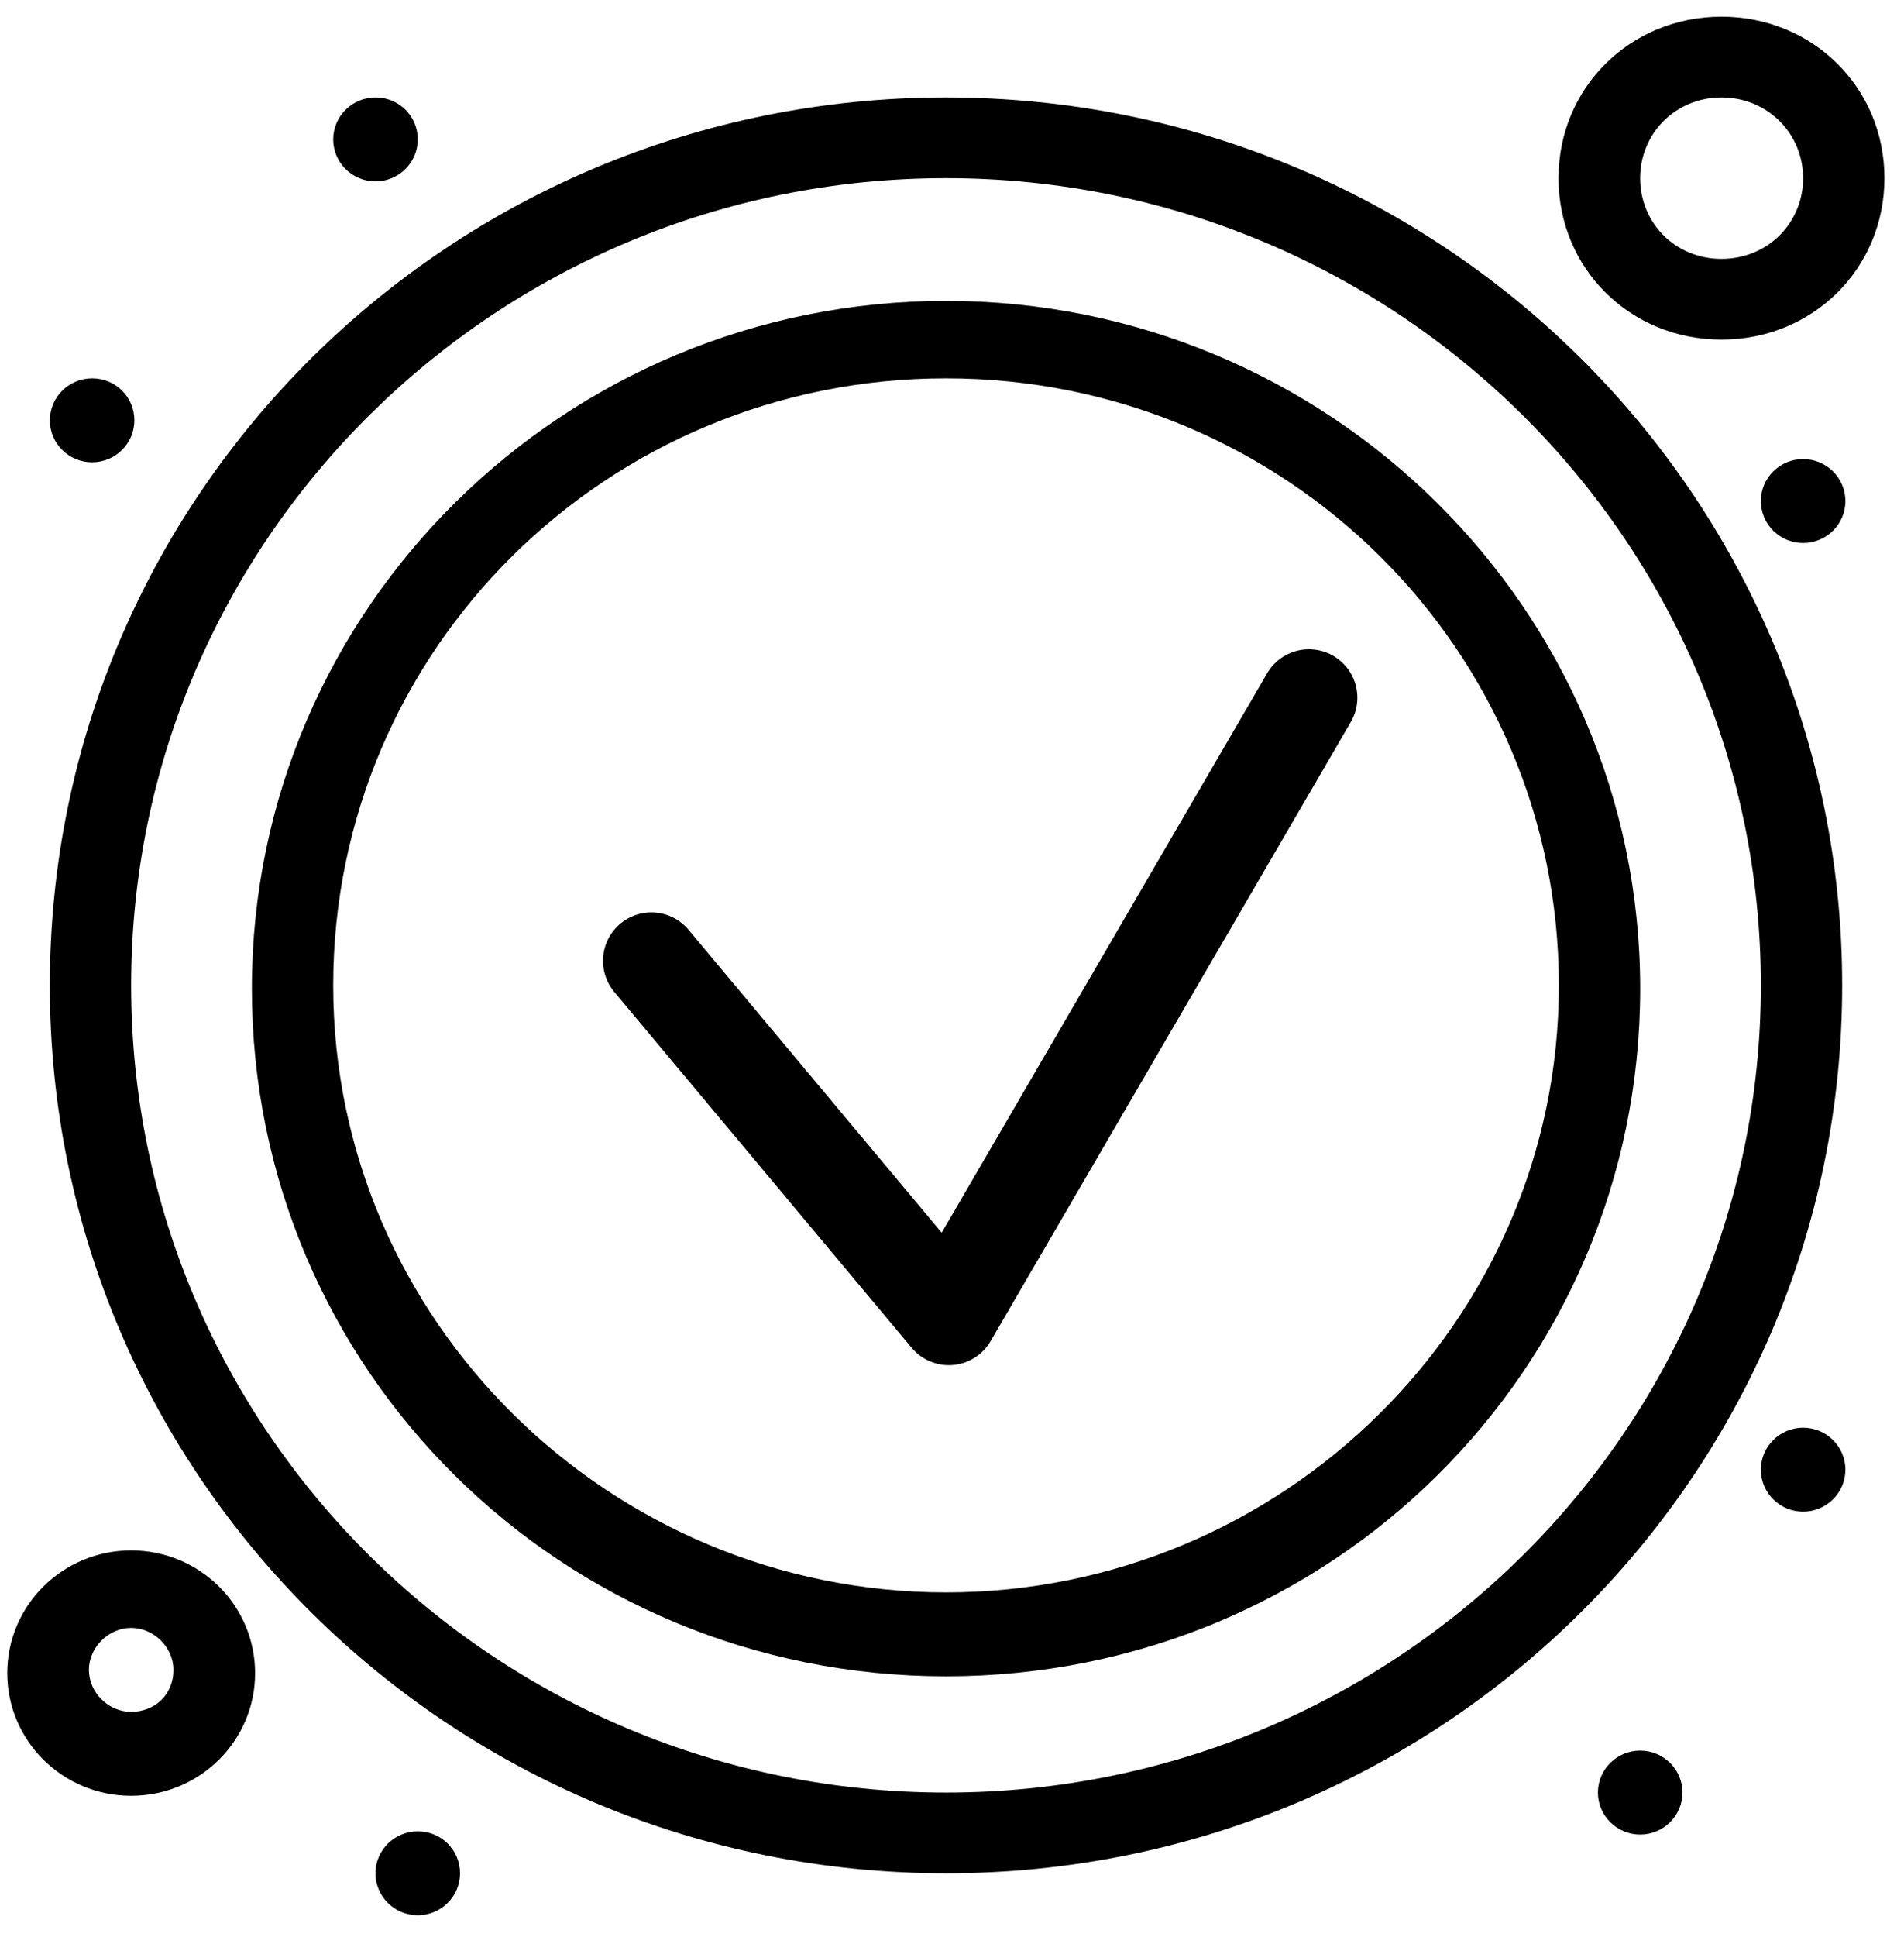
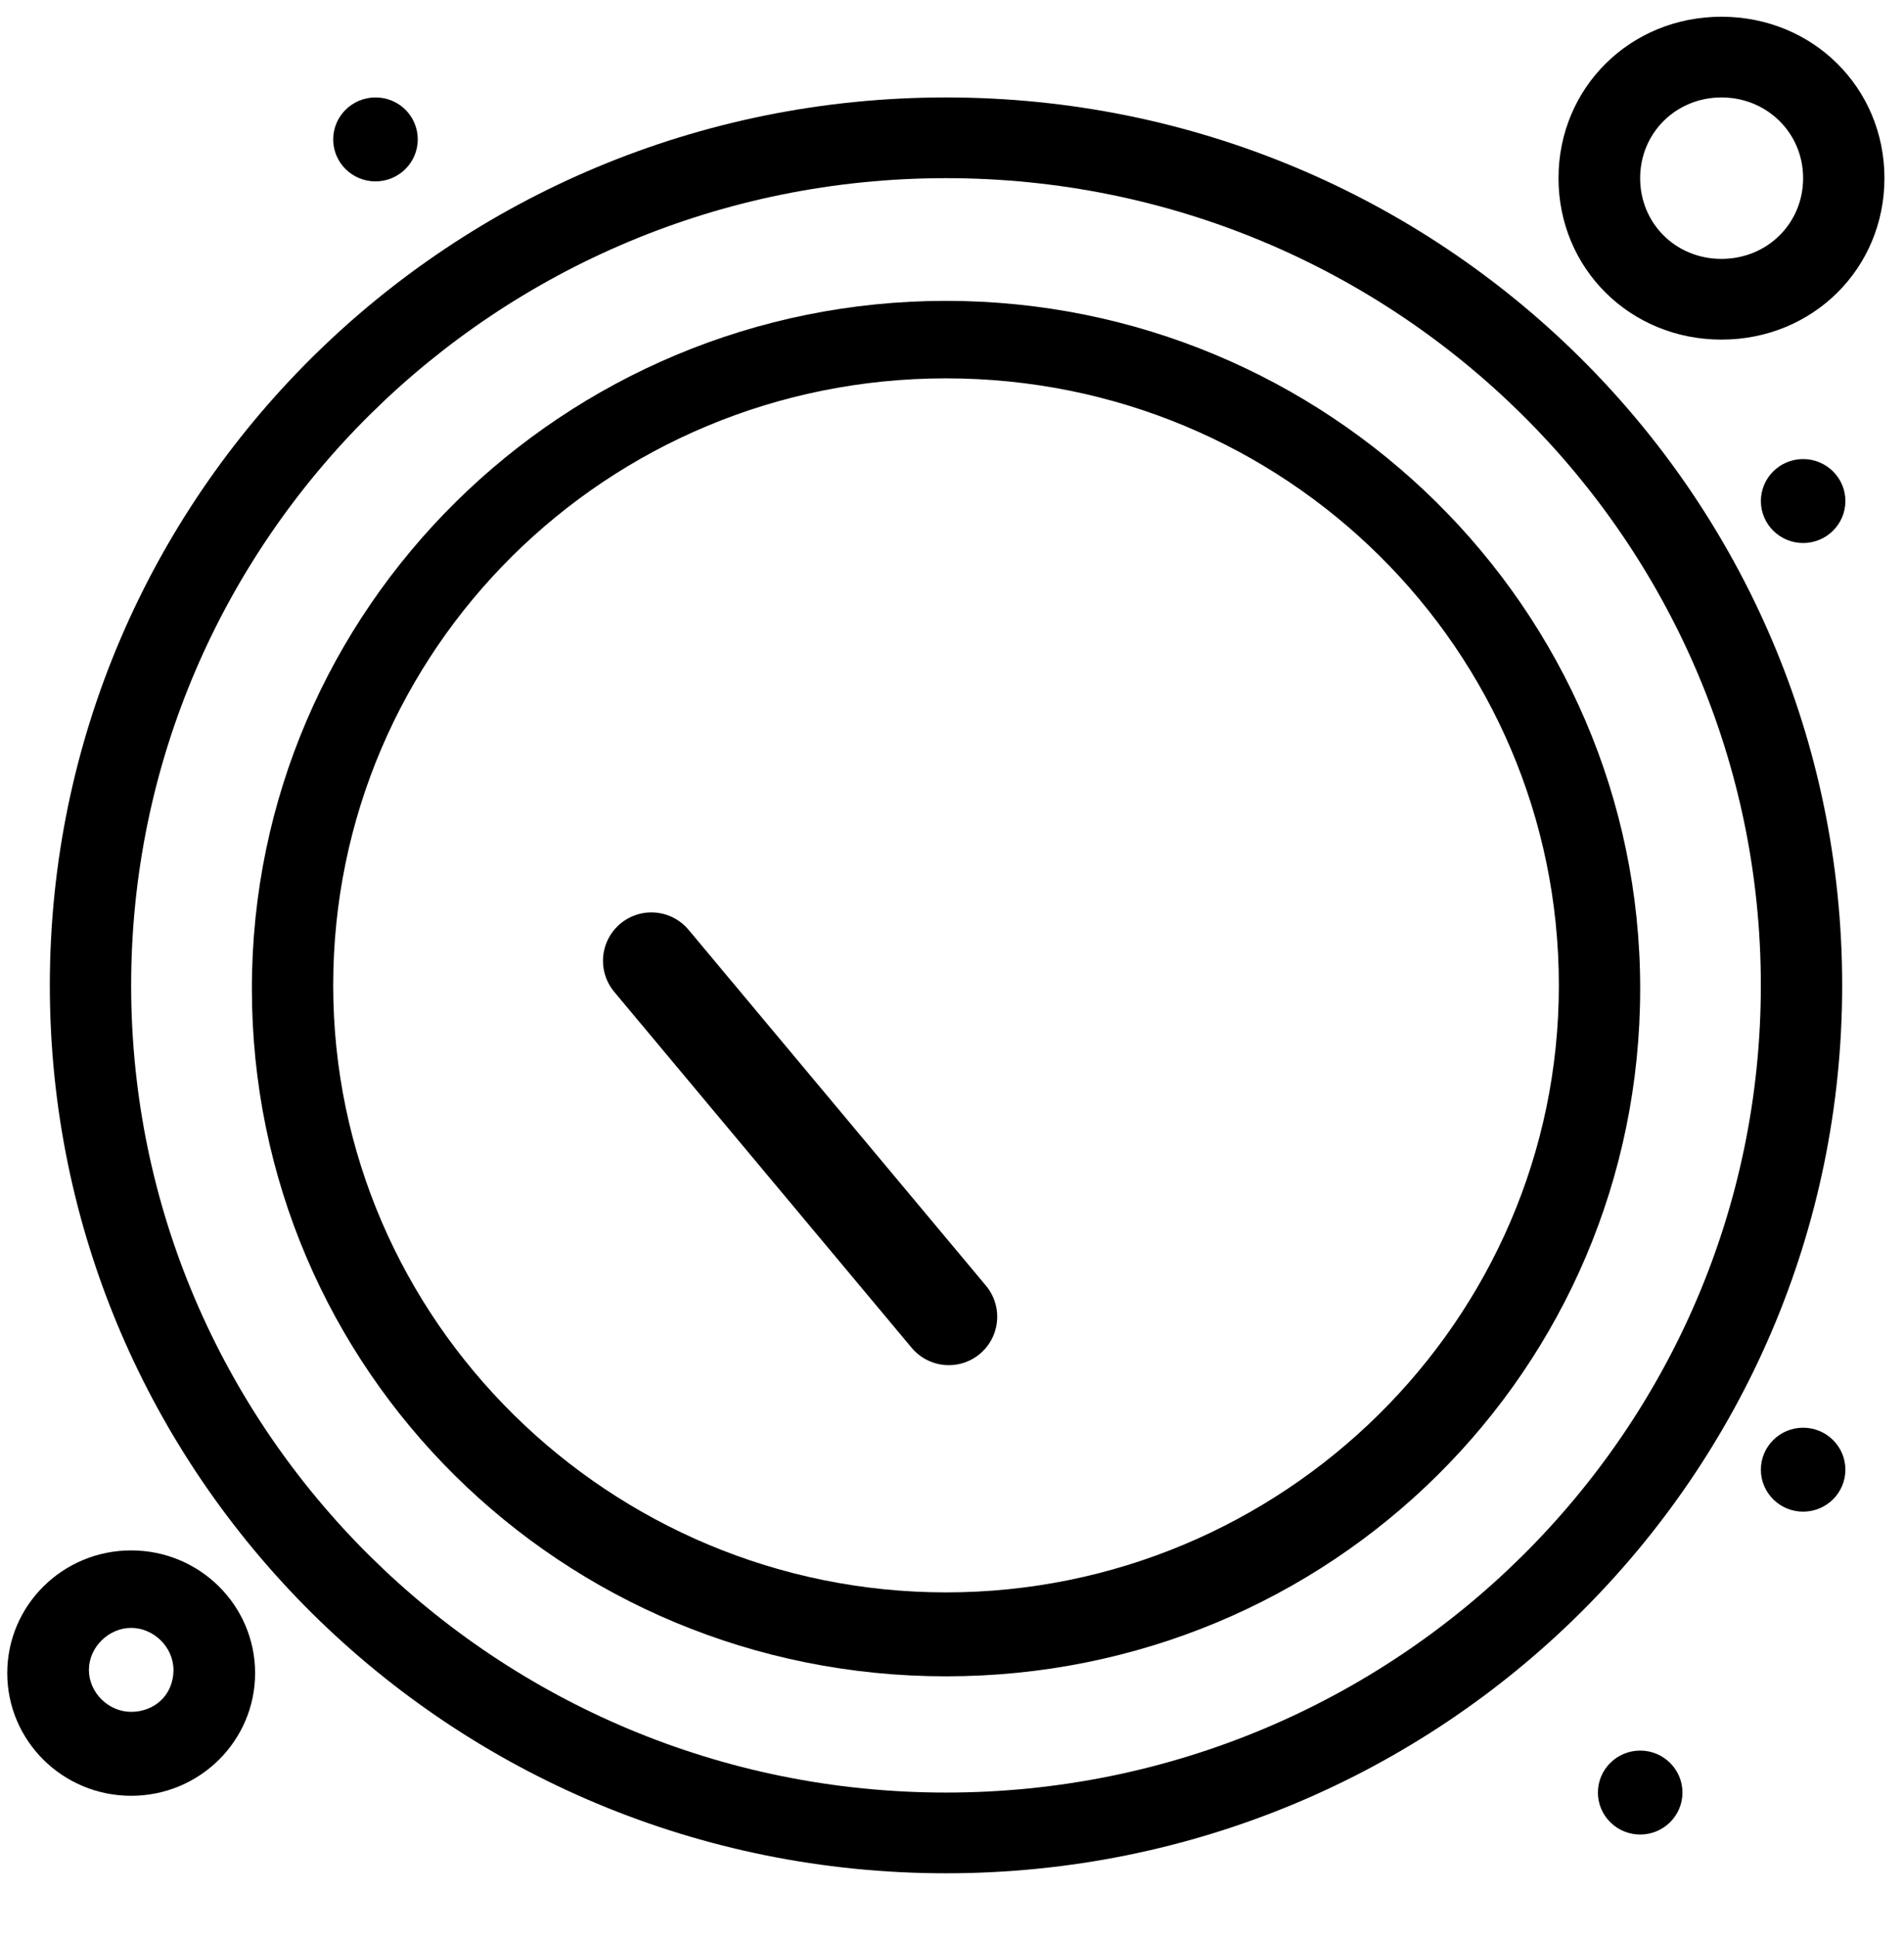
<svg xmlns="http://www.w3.org/2000/svg" width="59" height="60" viewBox="0 0 59 60" fill="none">
  <path d="M29.314 3.018C13.964 3.018 1.544 15.318 1.544 30.518C1.544 45.718 13.964 58.018 29.314 58.018C44.664 58.018 57.084 45.718 57.084 30.518C57.084 15.318 44.664 3.018 29.314 3.018ZM29.314 55.518C15.374 55.518 4.064 44.318 4.064 30.518C4.064 16.718 15.374 5.518 29.314 5.518C43.254 5.518 54.564 16.718 54.564 30.518C54.564 44.318 43.254 55.518 29.314 55.518Z" fill="black" />
  <path d="M29.315 9.318C17.495 9.318 7.805 18.818 7.805 30.618C7.805 42.418 17.395 51.918 29.315 51.918C41.235 51.918 50.825 42.418 50.825 30.618C50.825 18.818 41.125 9.318 29.315 9.318ZM29.315 49.318C18.915 49.318 10.325 40.918 10.325 30.518C10.325 20.118 18.805 11.718 29.315 11.718C39.825 11.718 48.305 20.118 48.305 30.518C48.305 40.918 39.725 49.318 29.315 49.318Z" fill="black" />
  <path d="M4.065 48.018C1.945 48.018 0.225 49.718 0.225 51.818C0.225 53.918 1.945 55.618 4.065 55.618C6.185 55.618 7.905 53.918 7.905 51.818C7.905 49.718 6.185 48.018 4.065 48.018ZM4.065 53.018C3.355 53.018 2.755 52.418 2.755 51.718C2.755 51.018 3.365 50.418 4.065 50.418C4.765 50.418 5.375 51.018 5.375 51.718C5.375 52.518 4.765 53.018 4.065 53.018Z" fill="black" />
  <path d="M53.344 10.518C56.174 10.518 58.394 8.318 58.394 5.518C58.394 2.718 56.174 0.518 53.344 0.518C50.514 0.518 48.294 2.718 48.294 5.518C48.294 8.318 50.514 10.518 53.344 10.518ZM53.344 3.018C54.754 3.018 55.874 4.118 55.874 5.518C55.874 6.918 54.764 8.018 53.344 8.018C51.924 8.018 50.824 6.918 50.824 5.518C50.824 4.118 51.934 3.018 53.344 3.018Z" fill="black" />
  <path d="M55.874 44.218C56.594 44.218 57.184 44.798 57.184 45.518C57.184 46.238 56.594 46.818 55.874 46.818C55.154 46.818 54.565 46.238 54.565 45.518C54.565 44.798 55.154 44.218 55.874 44.218Z" fill="black" />
  <path d="M50.825 54.218C51.545 54.218 52.135 54.798 52.135 55.518C52.135 56.238 51.545 56.818 50.825 56.818C50.105 56.818 49.515 56.238 49.515 55.518C49.515 54.798 50.105 54.218 50.825 54.218Z" fill="black" />
-   <path d="M12.945 56.718C13.675 56.718 14.255 57.298 14.255 58.018C14.255 58.738 13.665 59.318 12.945 59.318C12.225 59.318 11.635 58.738 11.635 58.018C11.635 57.298 12.225 56.718 12.945 56.718Z" fill="black" />
  <path d="M11.635 3.018C12.365 3.018 12.945 3.598 12.945 4.318C12.945 5.038 12.355 5.618 11.635 5.618C10.915 5.618 10.325 5.038 10.325 4.318C10.325 3.598 10.915 3.018 11.635 3.018Z" fill="black" />
-   <path d="M2.854 11.718C3.584 11.718 4.164 12.298 4.164 13.018C4.164 13.738 3.574 14.318 2.854 14.318C2.134 14.318 1.544 13.738 1.544 13.018C1.544 12.298 2.134 11.718 2.854 11.718Z" fill="black" />
  <path d="M55.874 14.218C56.594 14.218 57.184 14.798 57.184 15.518C57.184 16.238 56.594 16.818 55.874 16.818C55.154 16.818 54.565 16.238 54.565 15.518C54.565 14.798 55.154 14.218 55.874 14.218Z" fill="black" />
-   <path d="M20.185 29.758L29.401 40.781L40.561 21.608" stroke="black" stroke-width="3" stroke-linecap="round" stroke-linejoin="round" />
+   <path d="M20.185 29.758L29.401 40.781" stroke="black" stroke-width="3" stroke-linecap="round" stroke-linejoin="round" />
</svg>